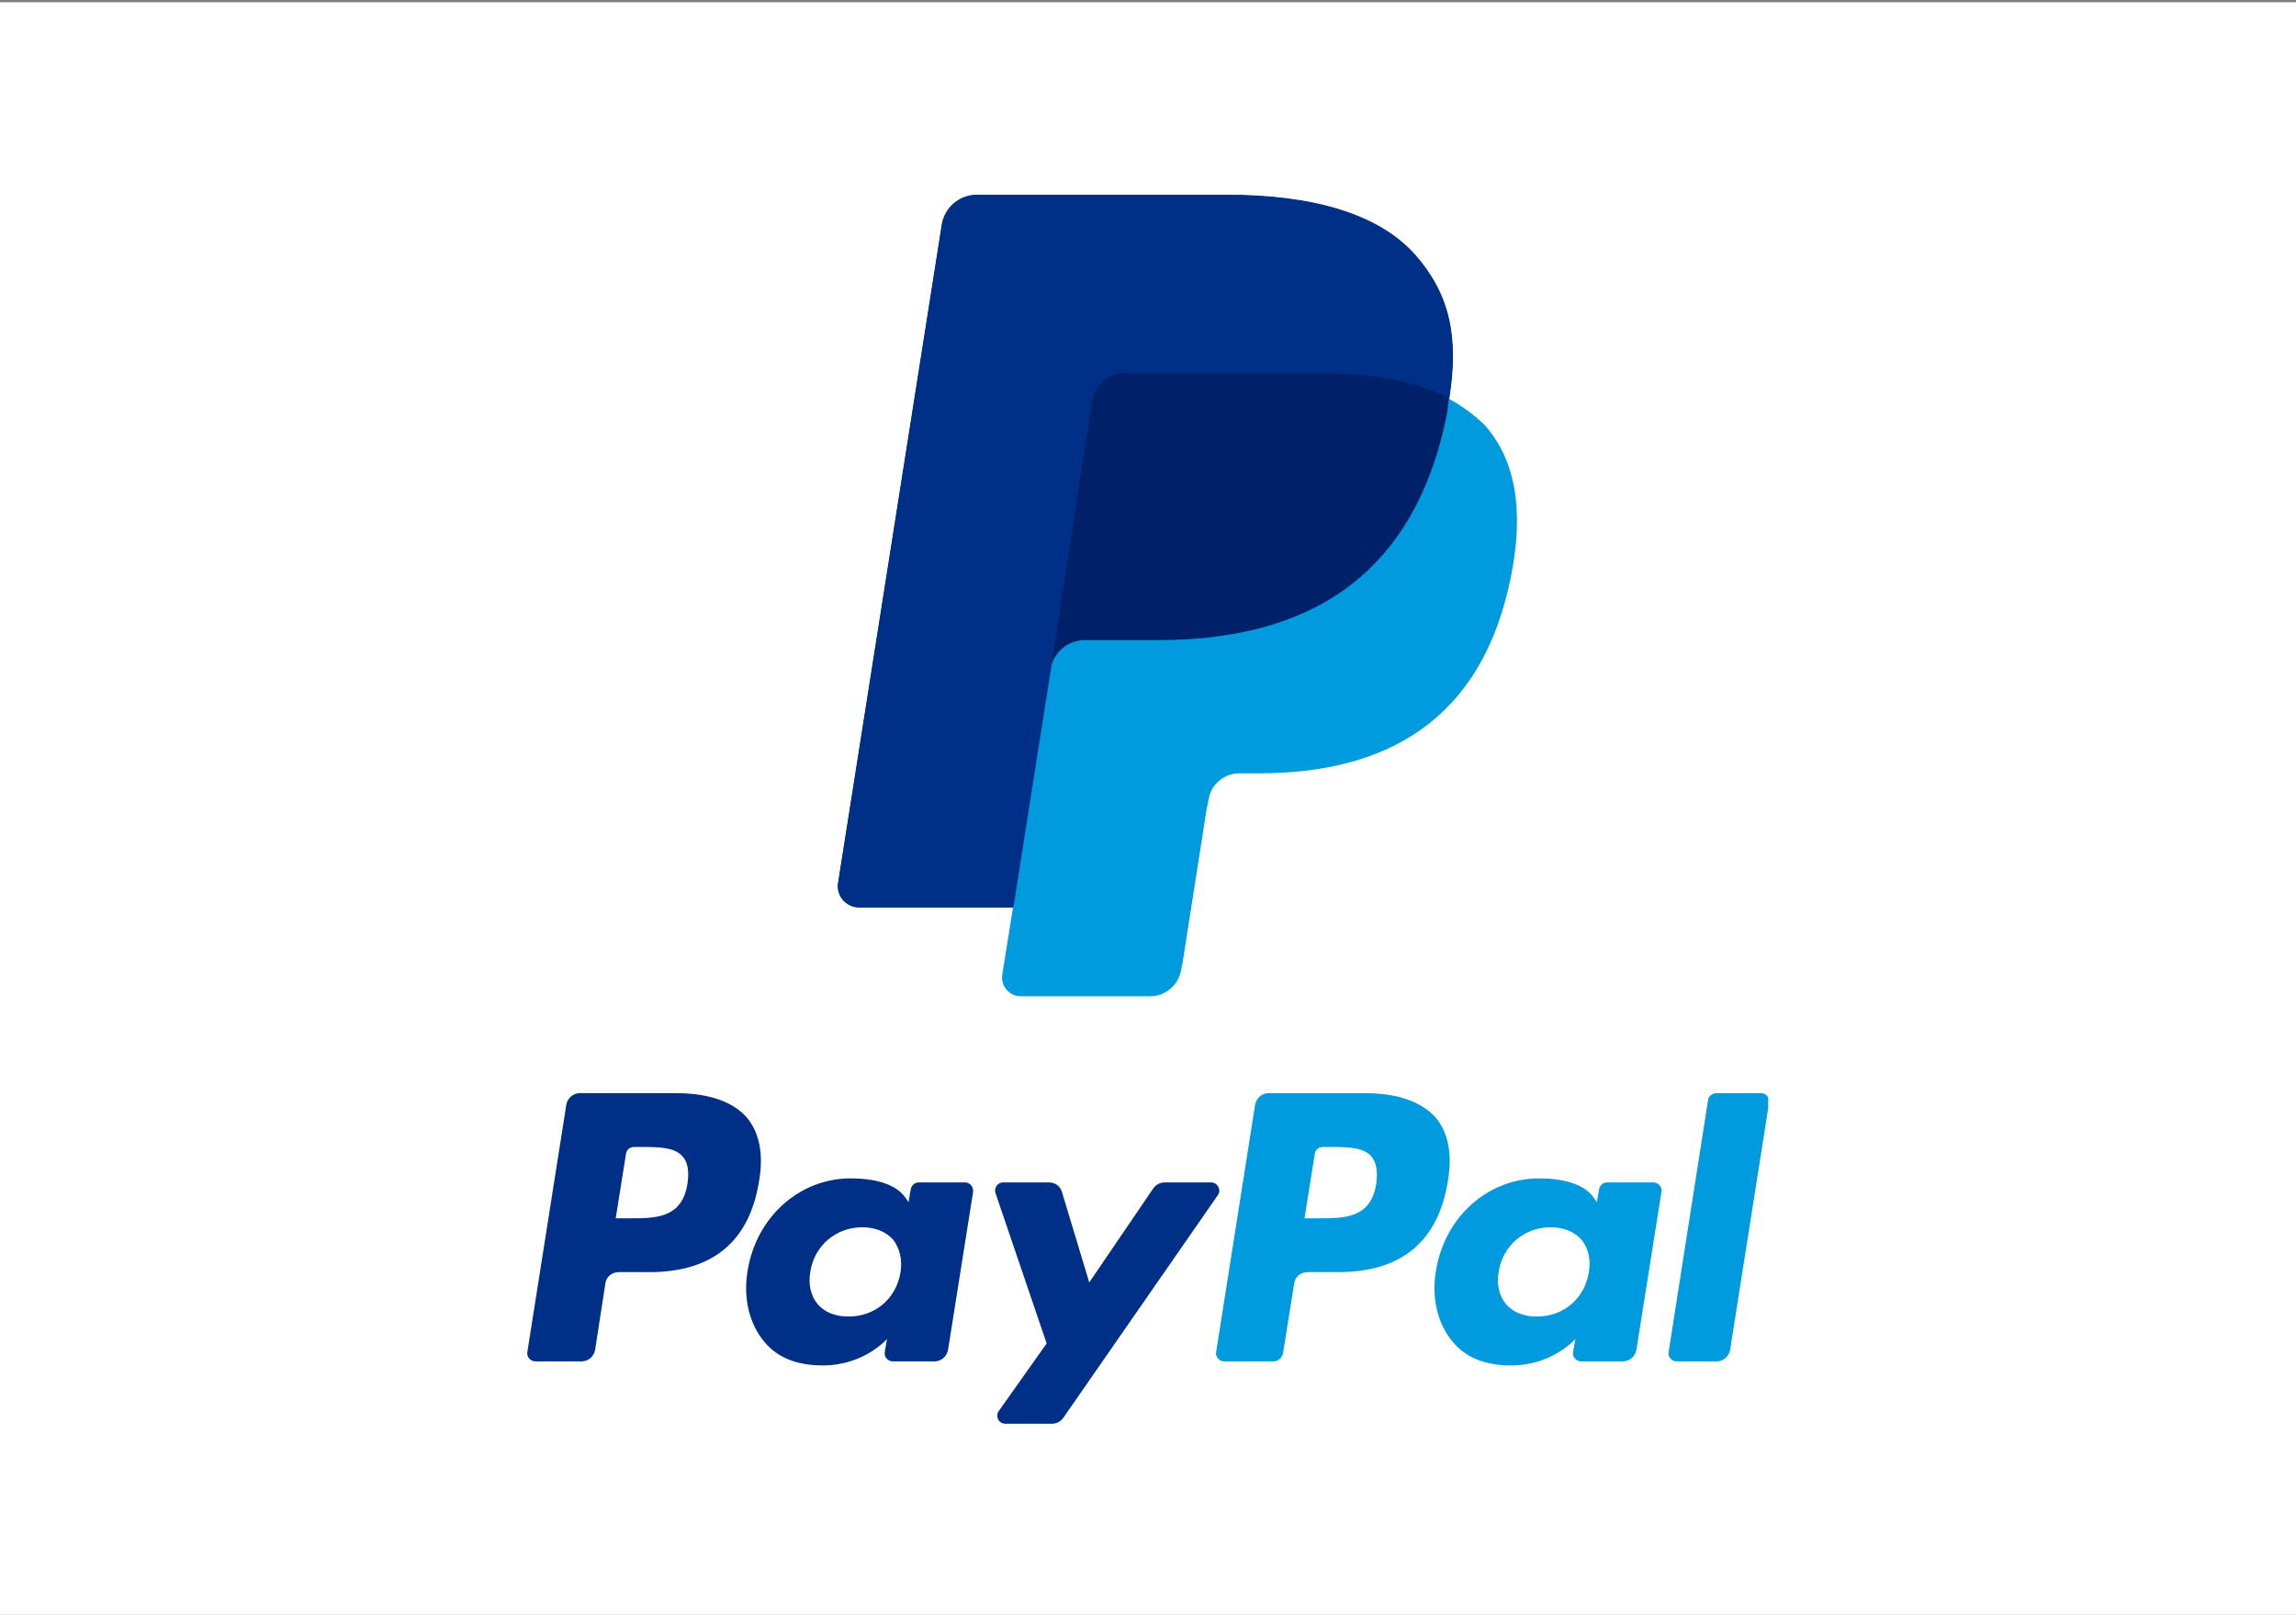
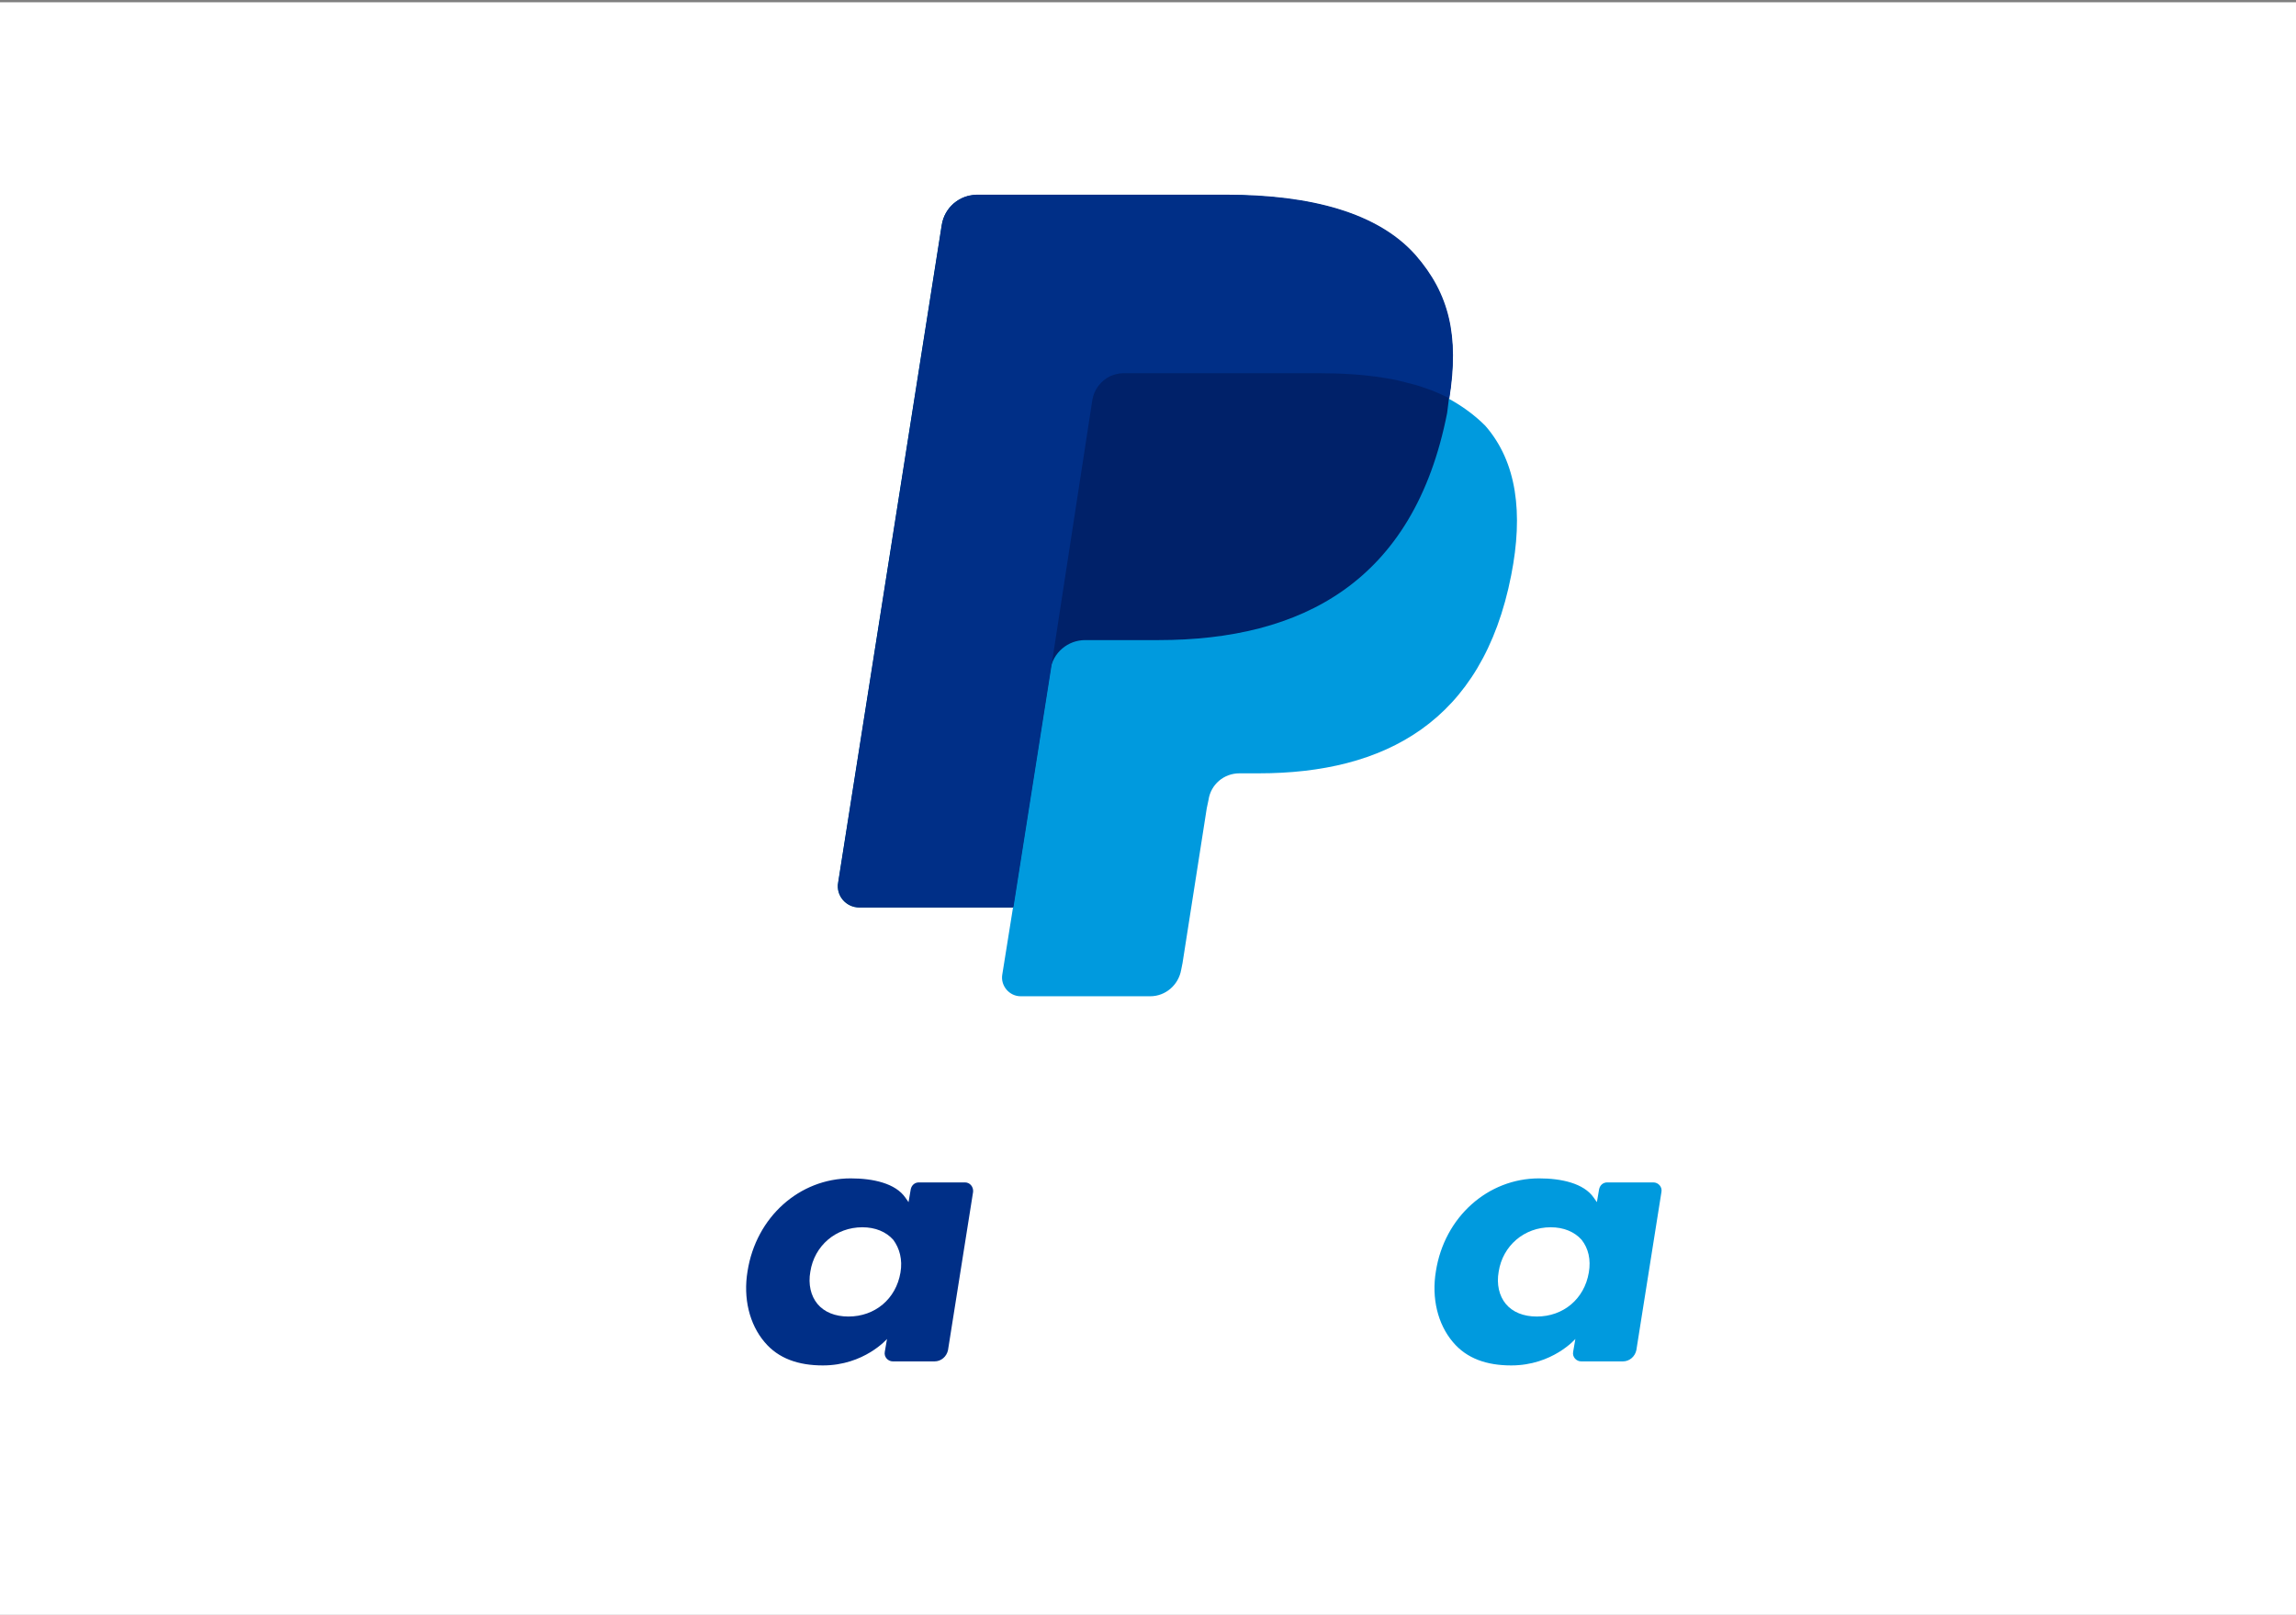
<svg xmlns="http://www.w3.org/2000/svg" xmlns:xlink="http://www.w3.org/1999/xlink" version="1.1" id="Layer_1" x="0px" y="0px" viewBox="0 0 512 360" style="enable-background:new 0 0 512 360;" xml:space="preserve">
  <rect x="0" y="0" width="512" height="360" fill="#808080" stroke="none" />
  <style type="text/css">
	.st0{fill:#F48120;}
	.st1{fill:none;}
	.st2{fill:#FFFFFF;}
	.st3{clip-path:url(#SVGID_2_);fill:#016FD0;}
	.st4{clip-path:url(#SVGID_4_);}
	.st5{fill:#F7B600;}
	.st6{fill:#1A1F71;}
	.st7{fill:#231F20;}
	.st8{fill:#FF5F00;}
	.st9{fill:#EB001B;}
	.st10{fill:#F79E1B;}
	.st11{fill:url(#XMLID_2_);}
	.st12{opacity:0.65;fill:url(#XMLID_3_);enable-background:new    ;}
	.st13{clip-path:url(#SVGID_6_);fill:#009ADE;}
	.st14{clip-path:url(#SVGID_6_);fill:#002F87;}
	.st15{fill:#002F87;}
	.st16{fill:#009ADE;}
	.st17{clip-path:url(#SVGID_8_);fill:#002F87;}
	.st18{clip-path:url(#SVGID_8_);fill:#009ADE;}
	.st19{fill:#002169;}
	.st20{fill:none;stroke:#000000;stroke-width:2;stroke-miterlimit:10;}
</style>
  <rect y="0.5" class="st2" width="512" height="360" />
  <g>
    <g>
      <defs>
-         <rect id="SVGID_5_" x="117.6" y="43.5" width="276.7" height="273.9" />
-       </defs>
+         </defs>
      <clipPath id="SVGID_2_">
        <use xlink:href="#SVGID_5_" style="overflow:visible;" />
      </clipPath>
      <path style="clip-path:url(#SVGID_2_);fill:#009ADE;" d="M306.9,263.9c-1.2,7.7-7.1,7.7-12.8,7.7h-3.2l2.3-14.4    c0.1-0.9,0.9-1.5,1.8-1.5h1.5c3.9,0,7.6,0,9.4,2.2C306.9,259.2,307.3,261.2,306.9,263.9L306.9,263.9z M304.4,243.7h-21.5    c-1.5,0-2.7,1.1-3,2.5l-8.7,55.2c-0.2,1.1,0.7,2.1,1.8,2.1h11c1,0,1.9-0.8,2.1-1.8l2.5-15.6c0.2-1.5,1.5-2.5,3-2.5h6.8    c14.2,0,22.4-6.9,24.5-20.5c1-5.9,0-10.6-2.7-13.9C317,245.6,311.6,243.7,304.4,243.7L304.4,243.7z" />
-       <path style="clip-path:url(#SVGID_2_);fill:#002F87;" d="M153.3,263.9c-1.2,7.7-7.1,7.7-12.8,7.7h-3.2l2.3-14.4    c0.1-0.9,0.9-1.5,1.8-1.5h1.5c3.9,0,7.6,0,9.4,2.2C153.4,259.2,153.7,261.2,153.3,263.9L153.3,263.9z M150.8,243.7h-21.5    c-1.5,0-2.7,1.1-3,2.5l-8.7,55.2c-0.2,1.1,0.7,2.1,1.8,2.1h10.3c1.5,0,2.7-1.1,3-2.5l2.3-14.9c0.2-1.5,1.5-2.5,3-2.5h6.8    c14.2,0,22.4-6.9,24.5-20.5c1-5.9,0-10.6-2.7-13.9C163.5,245.6,158,243.7,150.8,243.7L150.8,243.7z" />
    </g>
    <path class="st15" d="M200.8,283.7c-1,5.9-5.7,9.8-11.6,9.8c-3,0-5.4-1-6.9-2.8c-1.5-1.8-2.1-4.4-1.6-7.2c0.9-5.8,5.7-9.9,11.6-9.9   c2.9,0,5.3,1,6.9,2.8C200.6,278.3,201.3,280.8,200.8,283.7L200.8,283.7z M215.2,263.6h-10.3c-0.9,0-1.6,0.6-1.8,1.5l-0.5,2.9   l-0.7-1c-2.2-3.2-7.2-4.3-12.2-4.3c-11.4,0-21.1,8.6-23,20.7c-1,6,0.4,11.8,3.8,15.8c3.1,3.7,7.6,5.2,13,5.2   c9.2,0,14.3-5.9,14.3-5.9l-0.5,2.9c-0.2,1.1,0.7,2.1,1.8,2.1h9.3c1.5,0,2.7-1.1,3-2.5l5.6-35.3   C217.1,264.6,216.3,263.6,215.2,263.6L215.2,263.6z" />
    <path class="st16" d="M354.3,283.7c-1,5.9-5.7,9.8-11.6,9.8c-3,0-5.4-1-6.9-2.8c-1.5-1.8-2.1-4.4-1.6-7.2c0.9-5.8,5.7-9.9,11.6-9.9   c2.9,0,5.3,1,6.9,2.8C354.2,278.3,354.8,280.8,354.3,283.7L354.3,283.7z M368.7,263.6h-10.3c-0.9,0-1.6,0.6-1.8,1.5l-0.5,2.9   l-0.7-1c-2.2-3.2-7.2-4.3-12.2-4.3c-11.4,0-21.1,8.6-23,20.7c-1,6,0.4,11.8,3.8,15.8c3.1,3.7,7.6,5.2,13,5.2   c9.2,0,14.3-5.9,14.3-5.9l-0.5,2.9c-0.2,1.1,0.7,2.1,1.8,2.1h9.3c1.5,0,2.7-1.1,3-2.5l5.6-35.3   C370.7,264.6,369.8,263.6,368.7,263.6L368.7,263.6z" />
    <g>
      <defs>
        <rect id="SVGID_7_" x="117.6" y="43.5" width="276.7" height="273.9" />
      </defs>
      <clipPath id="SVGID_4_">
        <use xlink:href="#SVGID_7_" style="overflow:visible;" />
      </clipPath>
-       <path style="clip-path:url(#SVGID_4_);fill:#002F87;" d="M270.1,263.6h-10.4c-1,0-1.9,0.5-2.5,1.3l-14.3,21l-6.1-20.2    c-0.4-1.3-1.5-2.1-2.9-2.1h-10.2c-1.2,0-2.1,1.2-1.7,2.4l11.4,33.5l-10.7,15.1c-0.8,1.2,0,2.8,1.5,2.8h10.4c1,0,1.9-0.5,2.5-1.3    l34.5-49.7C272.4,265.3,271.5,263.6,270.1,263.6L270.1,263.6z" />
-       <path style="clip-path:url(#SVGID_4_);fill:#009ADE;" d="M380.9,245.2l-8.8,56.2c-0.2,1.1,0.7,2.1,1.8,2.1h8.9    c1.5,0,2.7-1.1,3-2.5l8.7-55.2c0.2-1.1-0.7-2.1-1.8-2.1h-9.9C381.8,243.7,381,244.4,380.9,245.2L380.9,245.2z" />
    </g>
    <path class="st16" d="M323.1,88.9c2.2-13.9,0-23.3-7.5-31.9c-8.3-9.4-23.2-13.5-42.3-13.5h-55.5c-3.9,0-7.2,2.8-7.8,6.7   l-23.1,146.6c-0.5,2.9,1.8,5.5,4.7,5.5h34.3l-2.4,15c-0.4,2.5,1.6,4.8,4.1,4.8h28.9c3.4,0,6.3-2.5,6.9-5.9l0.3-1.5l5.4-34.5   l0.4-1.9c0.5-3.4,3.4-5.9,6.9-5.9h4.3c28,0,49.9-11.4,56.3-44.2c2.7-13.7,1.3-25.2-5.8-33.3C328.9,92.6,326.2,90.6,323.1,88.9   L323.1,88.9" />
    <path class="st19" d="M323.1,88.9c2.2-13.9,0-23.3-7.5-31.9c-8.3-9.4-23.2-13.5-42.3-13.5h-55.5c-3.9,0-7.2,2.8-7.8,6.7   l-23.1,146.6c-0.5,2.9,1.8,5.5,4.7,5.5h34.3l8.6-54.6l-0.3,1.7c0.6-3.9,3.9-6.7,7.8-6.7h16.3c32,0,57-13,64.4-50.6   C322.8,91.1,323,90,323.1,88.9" />
    <path class="st15" d="M243.6,89.1c0.4-2.3,1.9-4.2,3.9-5.2c0.9-0.4,1.9-0.7,3-0.7H294c5.2,0,10,0.3,14.4,1c1.3,0.2,2.5,0.4,3.7,0.7   c1.2,0.3,2.3,0.6,3.5,0.9c0.6,0.2,1.1,0.3,1.6,0.5c2.2,0.7,4.2,1.6,6,2.5c2.2-13.9,0-23.3-7.5-31.9c-8.3-9.4-23.2-13.5-42.3-13.5   h-55.5c-3.9,0-7.2,2.8-7.8,6.7l-23.1,146.6c-0.5,2.9,1.8,5.5,4.7,5.5h34.3l8.6-54.6L243.6,89.1L243.6,89.1z" />
  </g>
</svg>